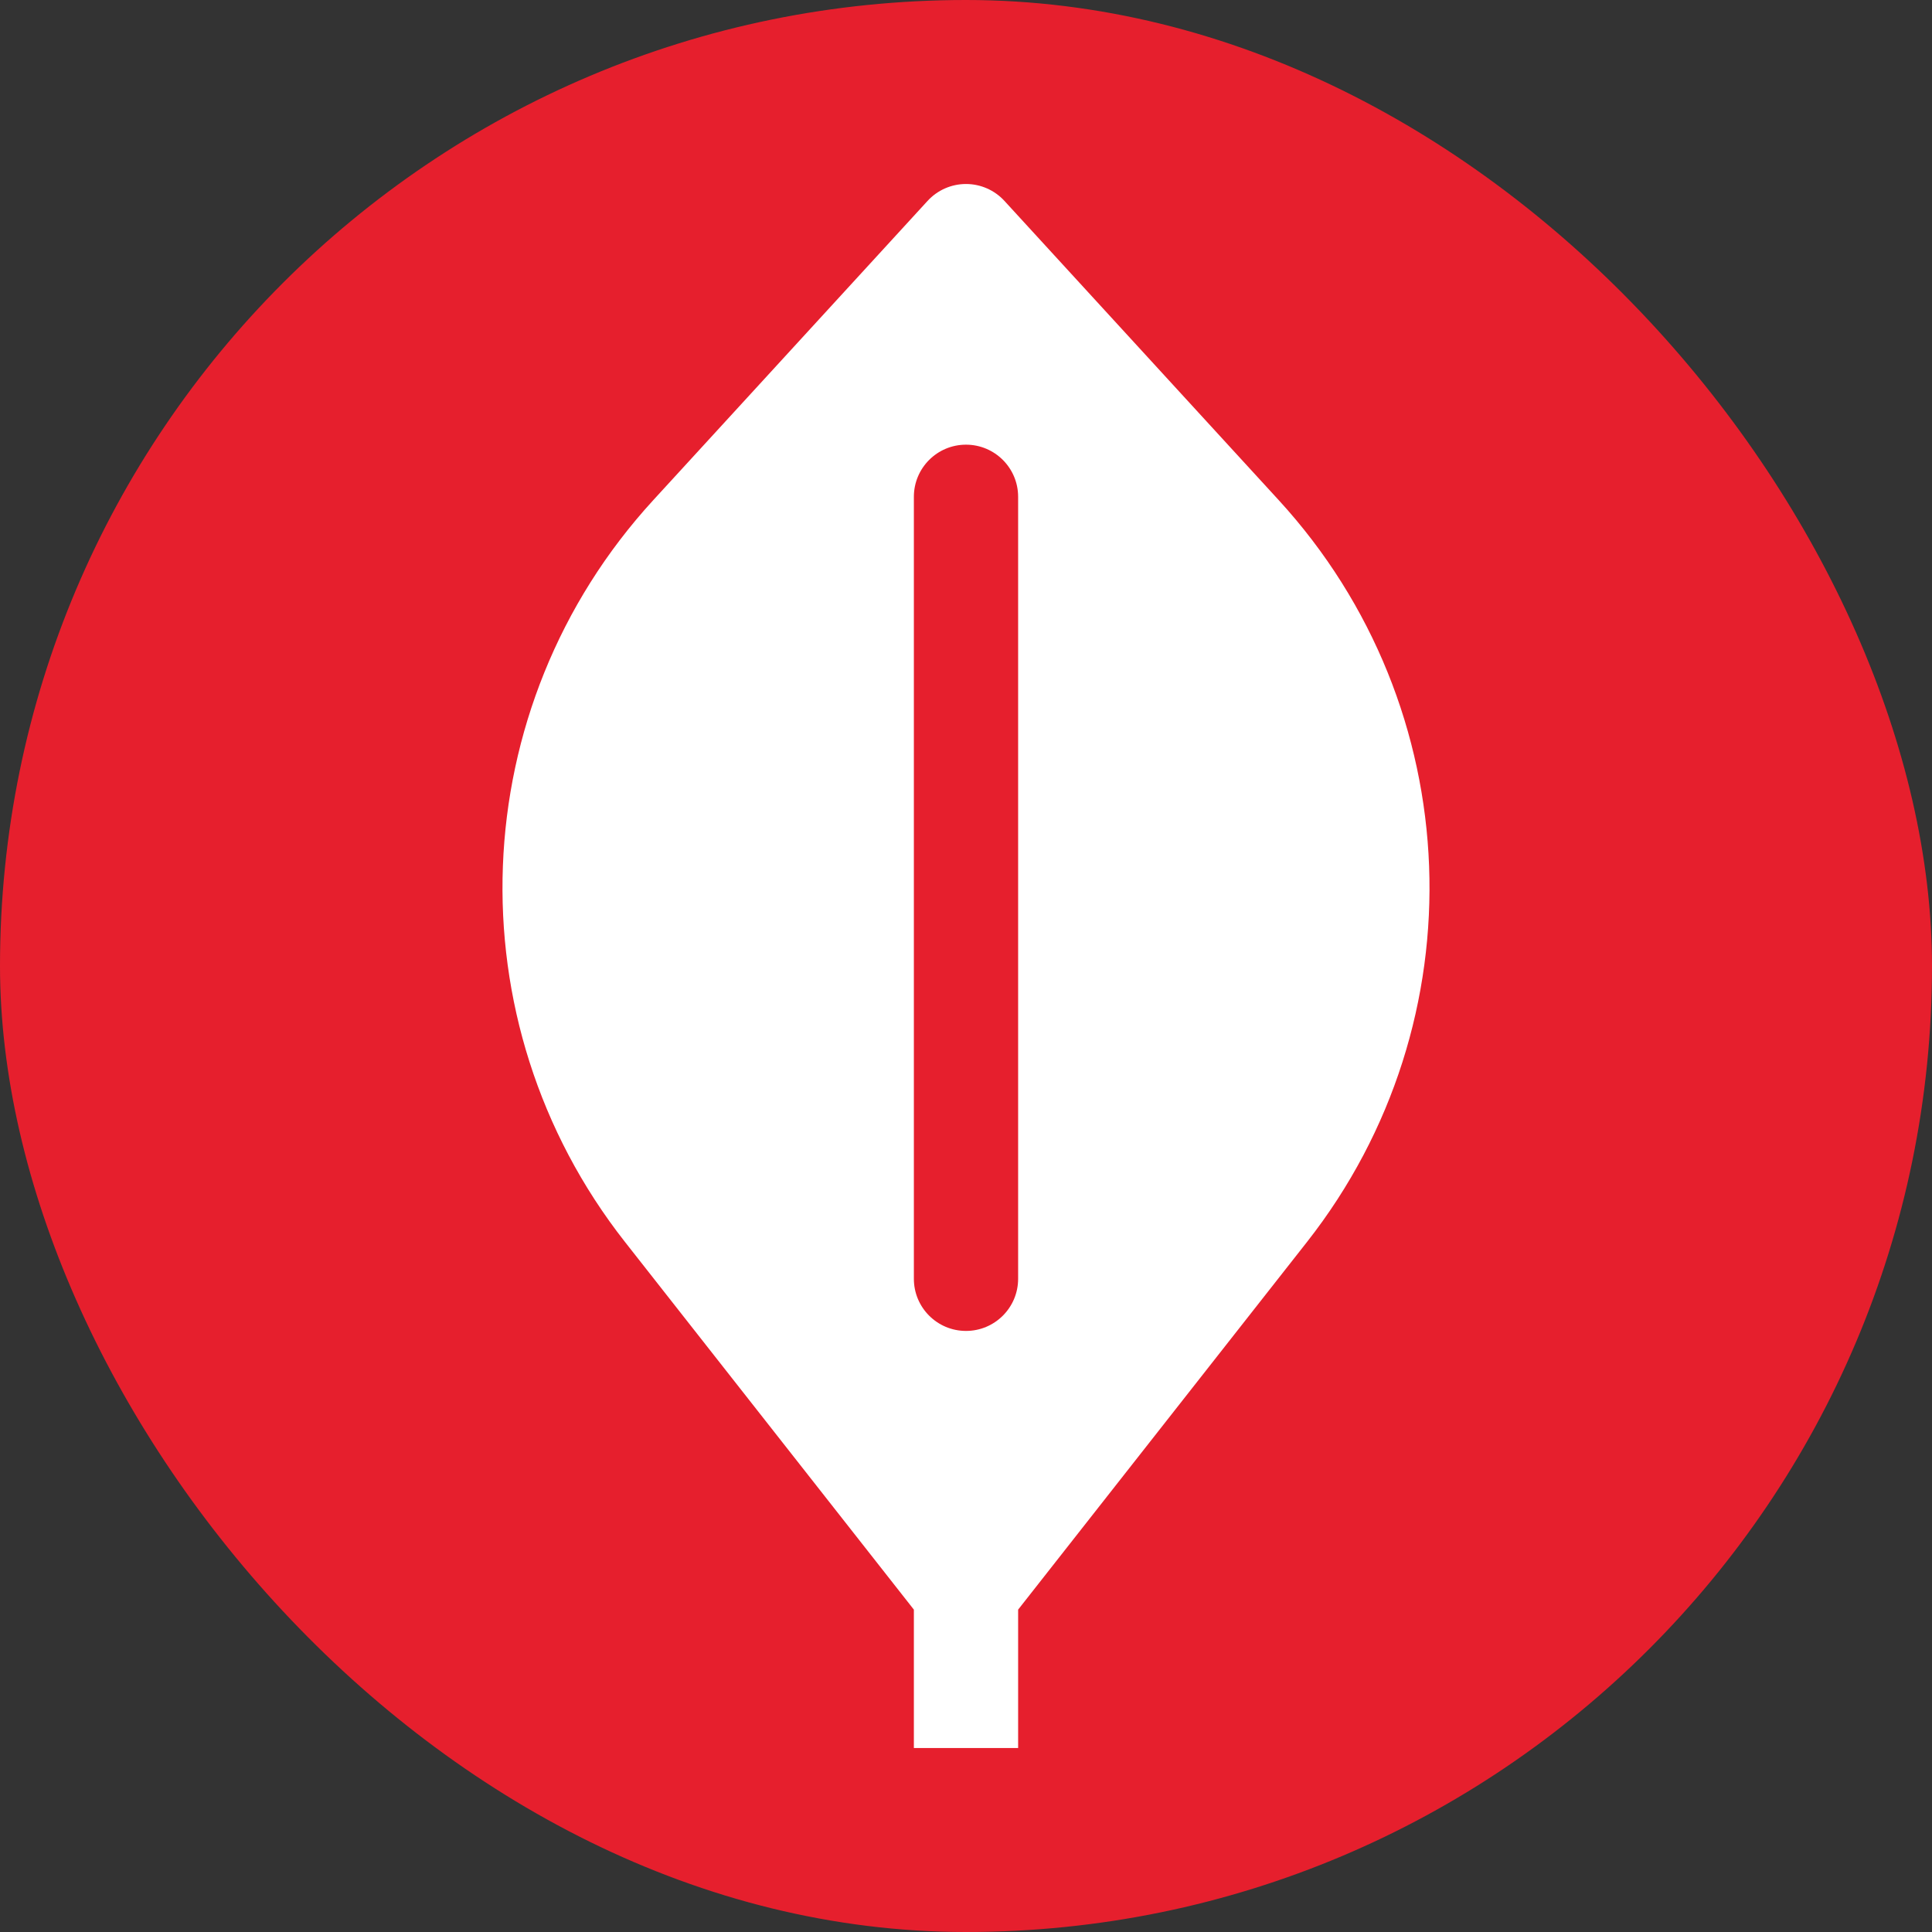
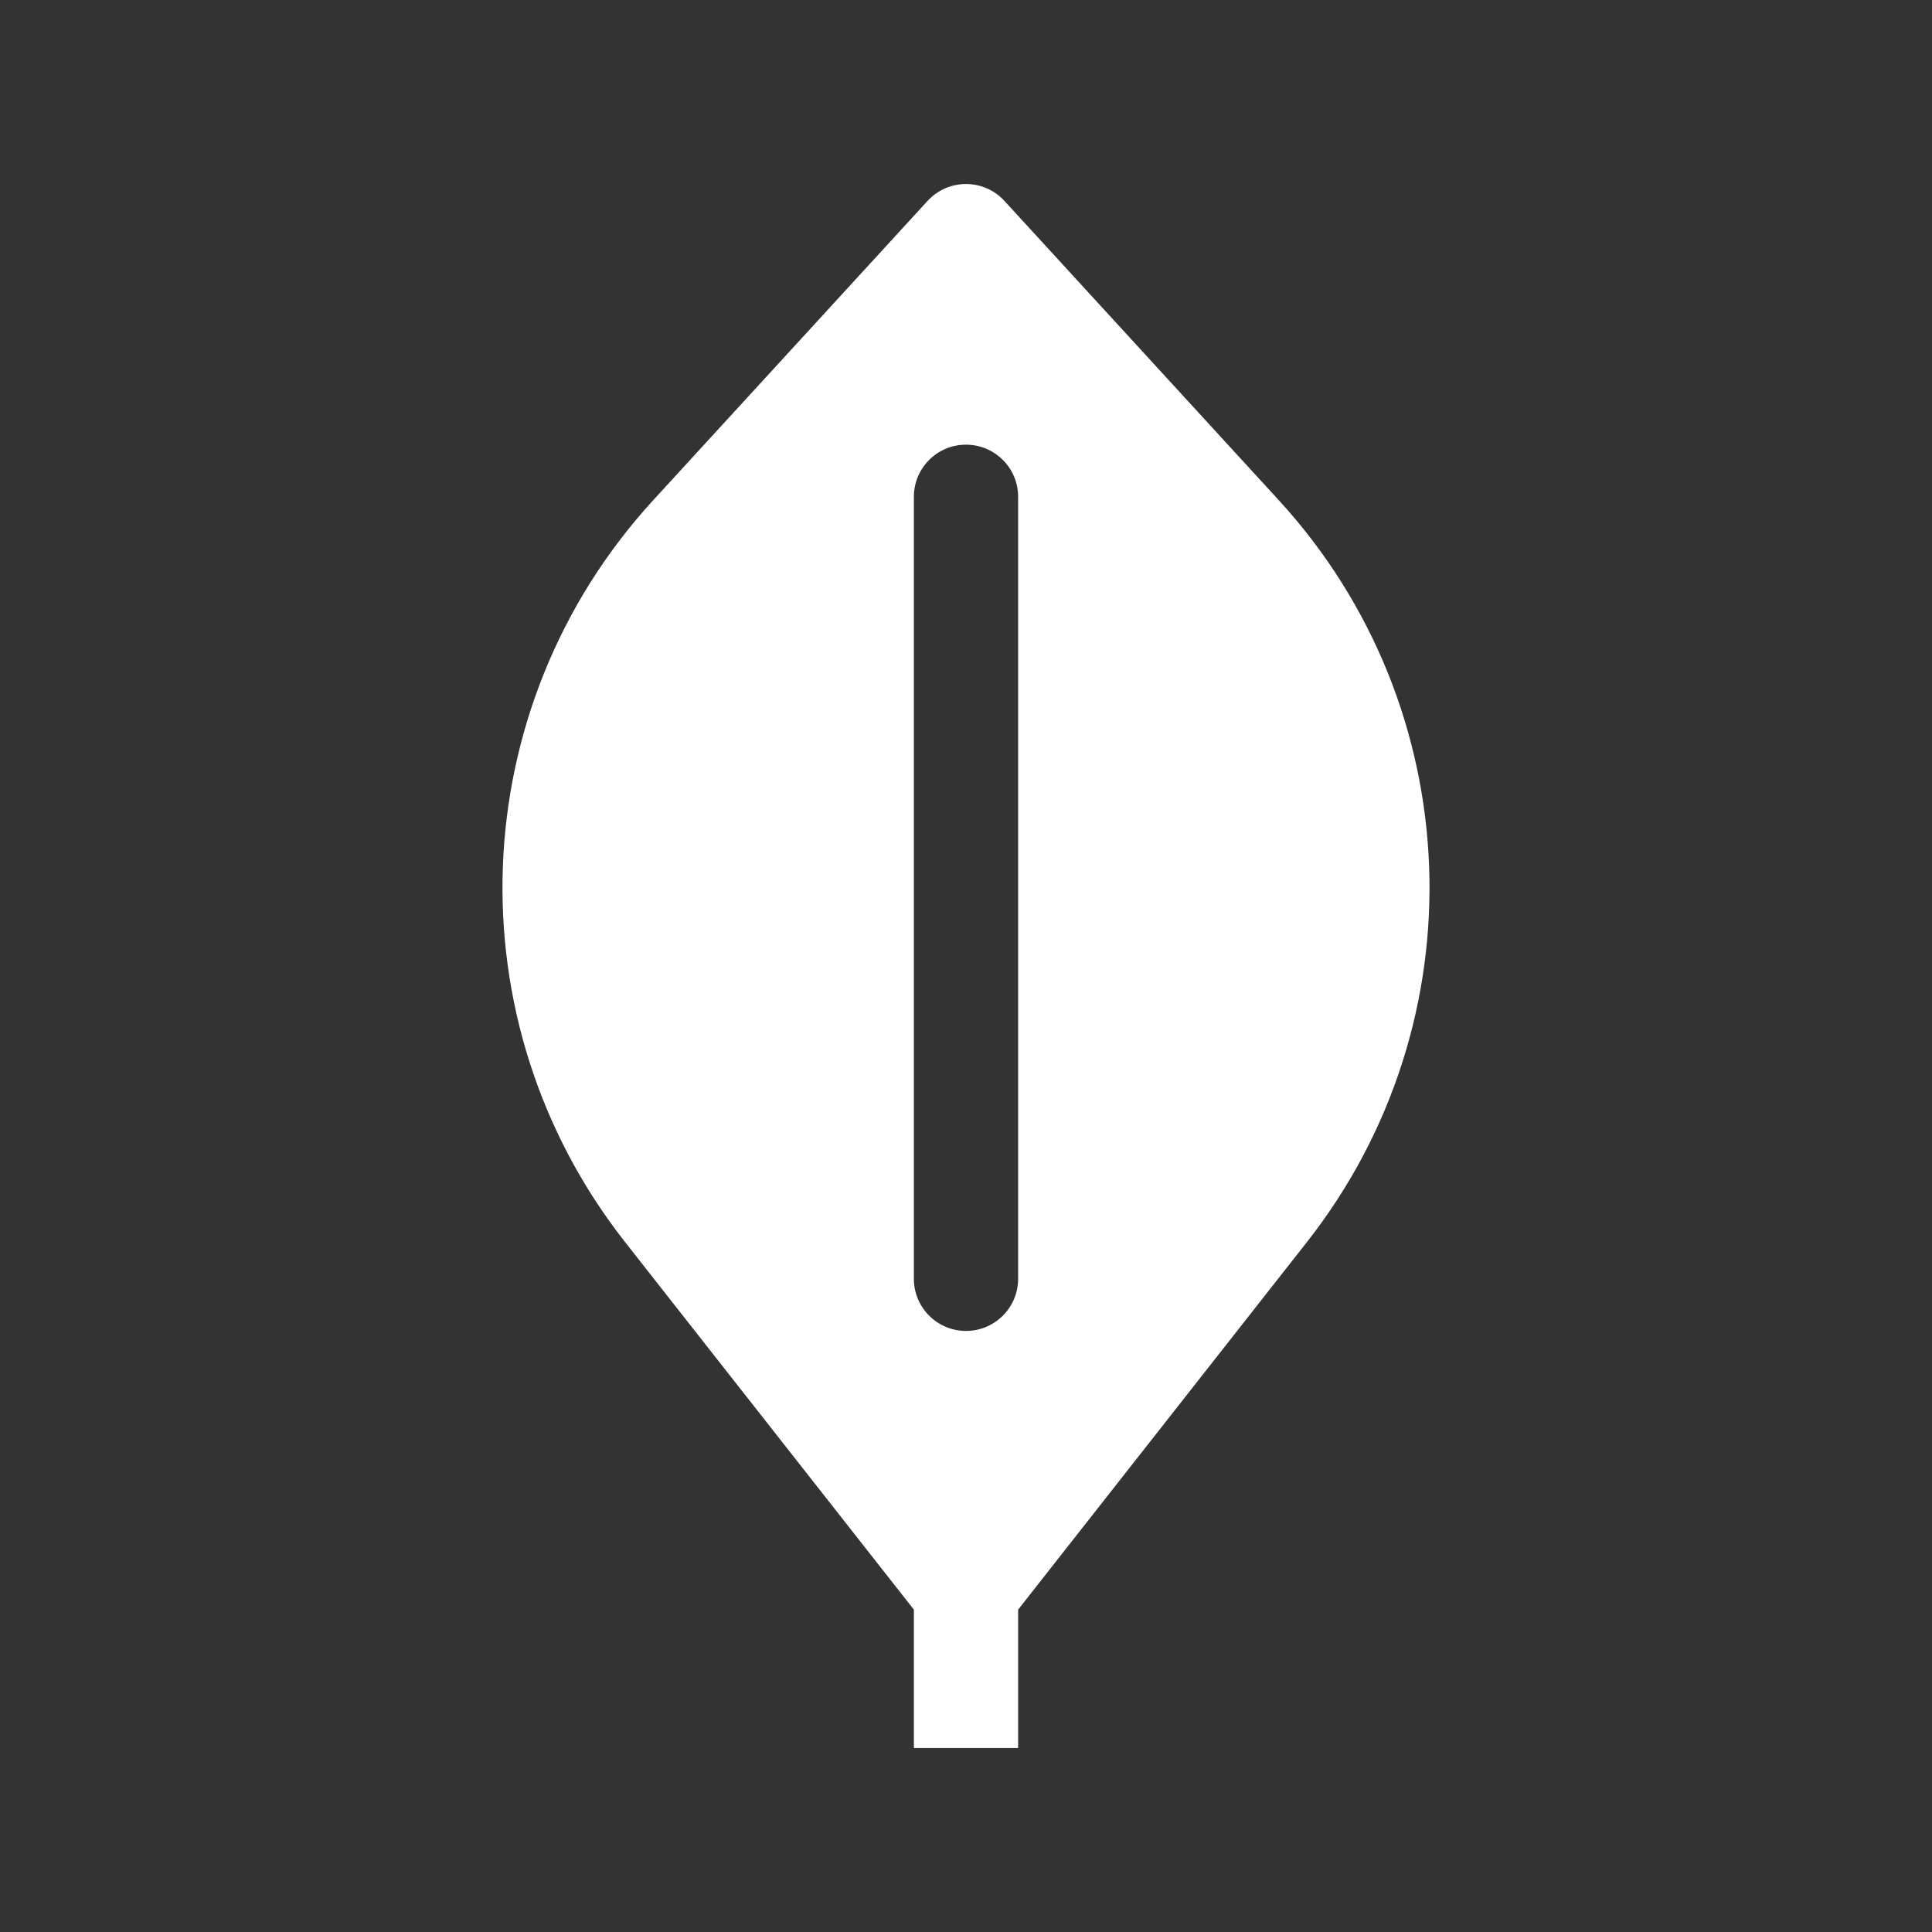
<svg xmlns="http://www.w3.org/2000/svg" width="105" height="105" viewBox="0 0 105 105" fill="none">
  <rect x="0" y="0" width="105" height="105" fill="#333333" stroke="none" />
-   <rect width="105" height="105" rx="52.5" fill="#E61F2D" />
  <path fill-rule="evenodd" clip-rule="evenodd" d="M54.589 10.919C54.052 10.333 53.294 10 52.5 10C51.706 10 50.948 10.333 50.411 10.919L35.501 27.185C25.188 38.436 24.539 55.499 33.968 67.5L49.667 87.48V95H55.333V87.48L71.031 67.5C80.46 55.499 79.812 38.435 69.499 27.185L54.589 10.919ZM55.333 27C55.333 25.435 54.065 24.167 52.5 24.167C50.935 24.167 49.667 25.435 49.667 27V69.5C49.667 71.065 50.935 72.333 52.5 72.333C54.065 72.333 55.333 71.065 55.333 69.5V27Z" fill="white" />
</svg>